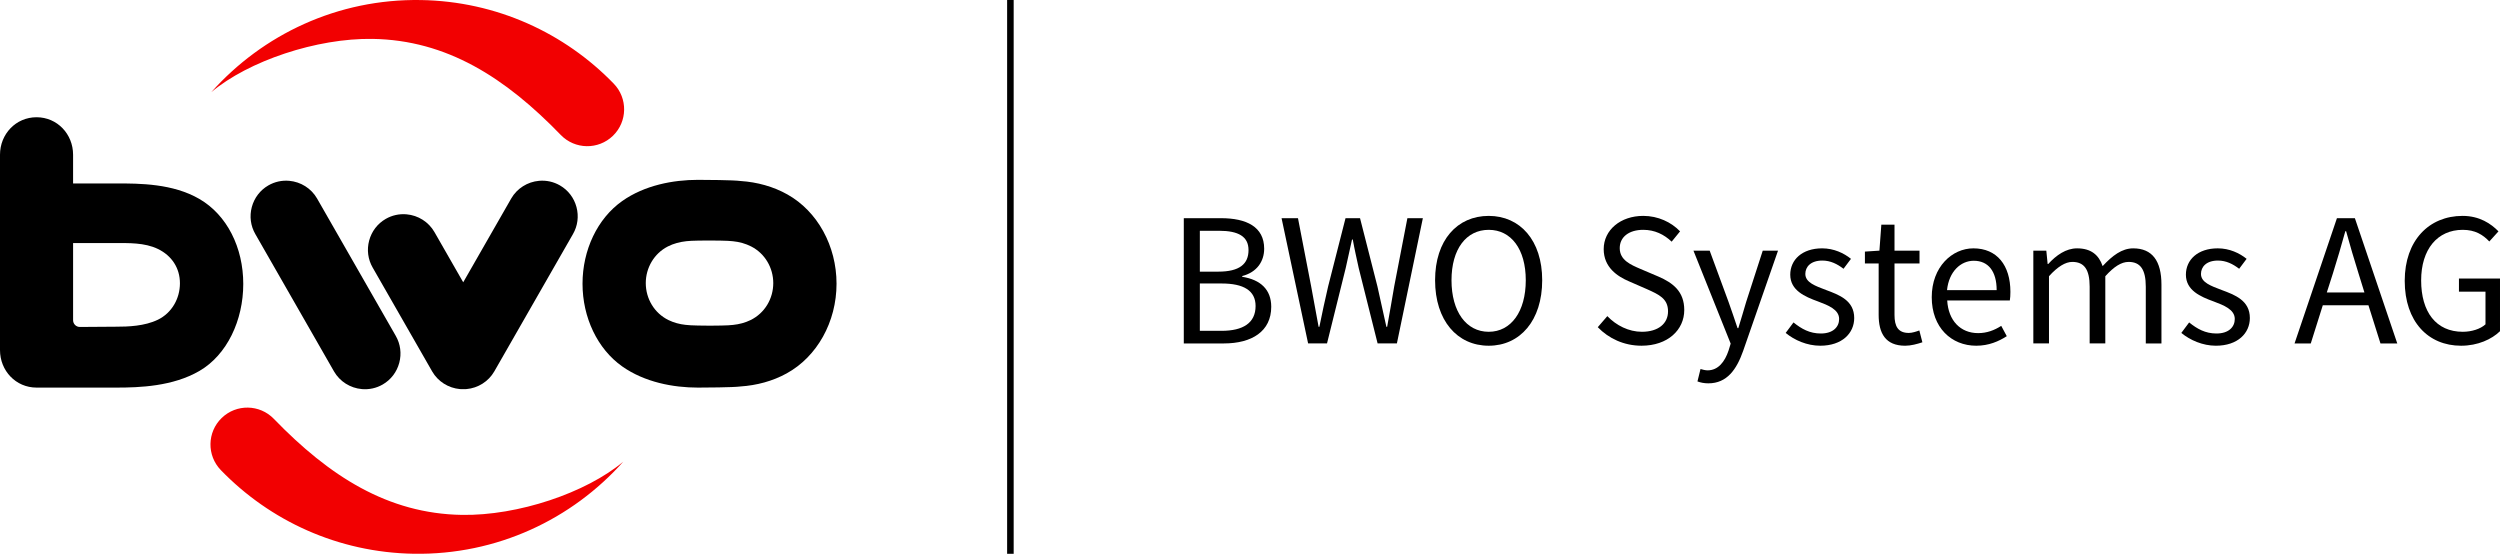
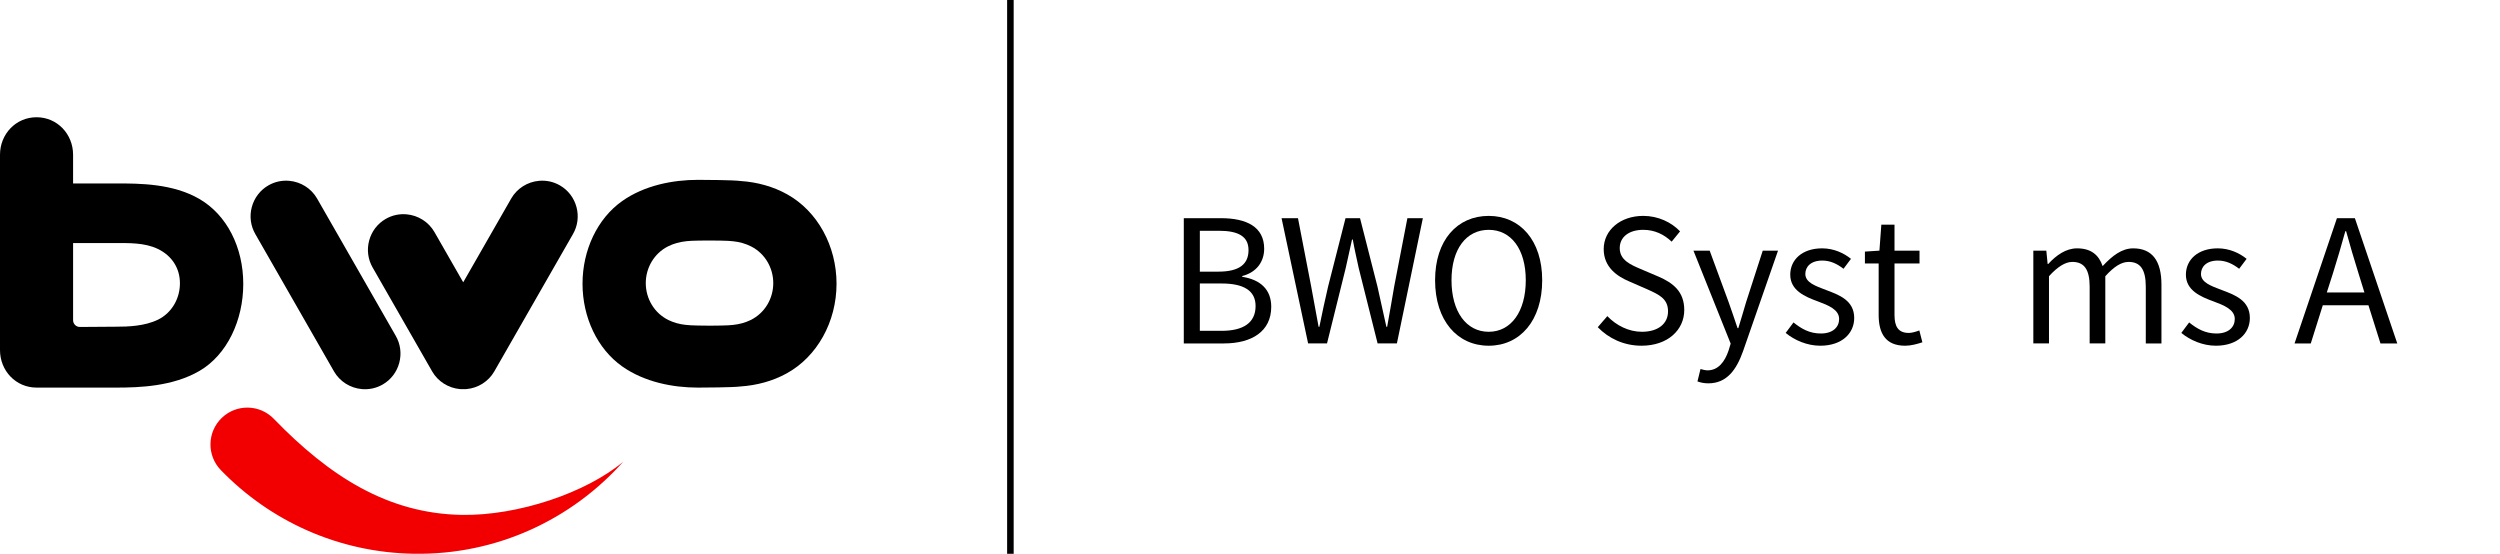
<svg xmlns="http://www.w3.org/2000/svg" id="Ebene_1" style="enable-background:new 0 0 720.076 159.509;" version="1.1" viewBox="0 0 720.076 159.509" x="0px" y="0px">
  <g>
    <g>
      <path d="M226.817,56.018c-4.098-2.306-8.756-3.567-13.492-3.881c-2.026-0.296-10.674-0.336-12.302-0.336&#10;   c-7.121,0-15.354,1.548-21.805,6.1c-7.135,5.034-11.434,14.101-11.434,23.819s4.299,18.784,11.434,23.819&#10;   c6.452,4.553,14.685,6.101,21.805,6.101c1.618,0,10.251-0.04,12.263-0.33c4.652-0.312,9.239-1.525,13.292-3.759&#10;   c8.766-4.813,14.37-14.837,14.37-25.83C240.948,70.823,235.452,60.871,226.817,56.018z M216.17,92.197&#10;   c-1.556,0.758-3.249,1.201-5.01,1.385c-1.218,0.199-5.691,0.223-6.663,0.223c-0.999,0-5.819-0.026-7.072-0.241&#10;   c-1.685-0.185-3.341-0.624-4.867-1.367c-4.086-1.991-6.555-6.159-6.555-10.658c0-4.394,2.388-8.519,6.346-10.546&#10;   c1.671-0.855,3.498-1.316,5.346-1.52c0.026-0.003,0.052-0.005,0.078-0.007c1.159-0.174,5.517-0.195,6.443-0.195&#10;   c0.954,0,5.69,0.024,6.885,0.213c1.827,0.181,3.627,0.665,5.278,1.511c3.958,2.026,6.347,6.151,6.347,10.545&#10;   C222.727,86.039,220.258,90.207,216.17,92.197z" id="XMLID_15_" />
      <path d="M57.432,57.307c-7.668-4.453-17.214-4.47-23.924-4.47L21.051,52.84v-8.27&#10;   c0-5.956-4.569-10.801-10.527-10.801C4.569,33.77,0,38.615,0,44.57v56.266c0,5.958,4.569,10.803,10.524,10.803h22.983&#10;   c6.71,0,16.256-0.341,23.924-4.794c7.968-4.627,12.636-14.592,12.636-25.061C70.068,71.316,65.4,61.934,57.432,57.307z&#10;    M45.478,92.086c-3.851,1.869-8.645,2.012-12.015,2.012l-10.468,0.076c-0.513,0-1.005-0.203-1.368-0.564&#10;   c-0.367-0.366-0.574-0.861-0.574-1.378h0V70.006l12.412,0.011c3.37,0,8.164-0.181,12.015,1.688&#10;   c4.002,1.942,6.346,5.505,6.346,9.899C51.824,85.999,49.48,90.143,45.478,92.086z" id="XMLID_12_" />
      <g id="XMLID_9_">
        <path d="M91.314,57.155c-1.668-2.886-4.665-4.784-8.02-5.077c-2.103-0.184-4.178,0.275-6.002,1.328&#10;    c-2.361,1.365-4.053,3.581-4.764,6.237c-0.709,2.659-0.349,5.421,1.02,7.79l22.664,39.561c1.668,2.886,4.665,4.784,8.02,5.077&#10;    c2.103,0.184,4.178-0.275,6.002-1.328c2.361-1.365,4.053-3.581,4.764-6.237c0.709-2.659,0.349-5.421-1.02-7.79L91.314,57.155z" id="XMLID_11_" />
        <path d="M166.045,59.642c-0.711-2.656-2.402-4.872-4.764-6.237c-1.824-1.053-3.899-1.512-6.002-1.328&#10;    c-3.354,0.293-6.351,2.191-8.02,5.077l-13.838,24.153l-8.308-14.502c-1.668-2.886-4.665-4.784-8.02-5.077&#10;    c-2.102-0.184-4.178,0.275-6.002,1.328c-2.361,1.365-4.053,3.581-4.764,6.237c-0.709,2.659-0.349,5.421,1.02,7.79l17.135,29.91&#10;    c1.668,2.886,4.665,4.784,8.02,5.077c0.051,0.004,0.101-0.002,0.153,0.002c0.254,0.019,0.51,0.009,0.766,0.009&#10;    c0.256,0,0.512,0.01,0.766-0.009c0.051-0.004,0.101,0.003,0.153-0.002c3.355-0.293,6.351-2.191,8.02-5.077l22.664-39.561&#10;    C166.394,65.064,166.754,62.301,166.045,59.642z" id="XMLID_10_" />
      </g>
      <g id="XMLID_7_">
-         <path d="M107.336,11.204c21.346,0.35,38.187,11.137,54.186,27.669&#10;    c4.078,4.214,10.801,4.325,15.015,0.246c4.214-4.078,4.324-10.801,0.246-15.015c-0.003-0.003-0.006-0.006-0.008-0.009&#10;    C162.692,9.546,143.06,0.369,121.215,0.011C97.252-0.382,75.641,9.952,60.859,26.544C71.584,17.539,91.239,10.94,107.336,11.204z" id="XMLID_8_" style="fill:#F20001;" />
-       </g>
+         </g>
      <g id="XMLID_5_">
        <path d="M133.055,148.305c-21.346-0.35-38.187-11.137-54.186-27.669&#10;    c-4.078-4.214-10.801-4.325-15.015-0.246c-4.214,4.078-4.324,10.801-0.246,15.015c0.003,0.003,0.006,0.006,0.008,0.009&#10;    c14.083,14.549,33.715,23.726,55.56,24.084c23.963,0.393,45.574-9.941,60.356-26.533&#10;    C168.807,141.971,149.152,148.57,133.055,148.305z" id="XMLID_6_" style="fill:#F20001;" />
      </g>
    </g>
    <g>
      <path d="M340.969,62.844h10.724c7.314,0,12.428,2.475,12.428,8.799c0,3.574-2.035,6.764-6.324,7.863v0.221&#10;   c5.279,0.825,8.359,3.685,8.359,8.634c0,7.094-5.609,10.559-13.638,10.559h-11.549V62.844z M350.923,78.241&#10;   c6.104,0,8.688-2.199,8.688-6.214c0-3.904-2.914-5.555-8.468-5.555h-5.554v11.769H350.923z M351.858,95.289&#10;   c6.159,0,9.789-2.254,9.789-7.148c0-4.455-3.465-6.489-9.789-6.489h-6.269v13.638H351.858z" />
      <path d="M369.129,62.844h4.729l3.795,19.633c0.715,3.904,1.43,7.754,2.145,11.658h0.22c0.77-3.904,1.65-7.81,2.529-11.658&#10;   l5.005-19.633h4.18l5.004,19.633c0.825,3.794,1.705,7.754,2.585,11.658h0.22c0.715-3.904,1.375-7.81,2.035-11.658l3.794-19.633&#10;   h4.455l-7.479,36.075h-5.555l-5.444-21.723c-0.604-2.805-1.209-5.389-1.704-8.193h-0.22c-0.605,2.805-1.21,5.389-1.815,8.193&#10;   l-5.389,21.723h-5.444L369.129,62.844z" />
      <path d="M413.348,80.717c0-11.549,6.38-18.533,15.453-18.533c9.019,0,15.398,7.039,15.398,18.533&#10;   c0,11.604-6.38,18.862-15.398,18.862C419.728,99.579,413.348,92.32,413.348,80.717z M439.47,80.717&#10;   c0-8.965-4.234-14.519-10.669-14.519c-6.489,0-10.724,5.554-10.724,14.519c0,9.019,4.234,14.848,10.724,14.848&#10;   C435.236,95.564,439.47,89.735,439.47,80.717z" />
      <path d="M462.958,91.054c2.585,2.695,6.159,4.51,9.954,4.51c4.729,0,7.533-2.365,7.533-5.885c0-3.684-2.639-4.839-6.049-6.379&#10;   l-5.169-2.255c-3.354-1.43-7.314-4.015-7.314-9.294c0-5.499,4.84-9.568,11.384-9.568c4.289,0,8.084,1.814,10.613,4.454l-2.42,2.97&#10;   c-2.199-2.09-4.894-3.409-8.193-3.409c-4.069,0-6.765,2.034-6.765,5.279c0,3.465,3.19,4.784,5.995,5.994l5.169,2.2&#10;   c4.18,1.814,7.424,4.289,7.424,9.623c0,5.72-4.729,10.284-12.318,10.284c-5.06,0-9.459-2.09-12.593-5.335L462.958,91.054z" />
      <path d="M491.833,106.673c3.024,0,4.949-2.42,6.049-5.719l0.605-1.98l-10.724-26.781h4.674l5.444,14.793&#10;   c0.825,2.31,1.76,5.06,2.585,7.534h0.22c0.771-2.42,1.54-5.169,2.255-7.534l4.784-14.793h4.399l-10.063,28.927&#10;   c-1.87,5.279-4.619,9.293-10.009,9.293c-1.21,0-2.255-0.22-3.135-0.55l0.88-3.574&#10;   C490.347,106.453,491.173,106.673,491.833,106.673z" />
      <path d="M516.583,92.87c2.31,1.869,4.674,3.189,7.863,3.189c3.52,0,5.279-1.87,5.279-4.18c0-2.75-3.189-3.96-6.104-5.06&#10;   c-3.795-1.375-7.975-3.189-7.975-7.699c0-4.289,3.41-7.589,9.184-7.589c3.354,0,6.27,1.375,8.305,3.024l-2.146,2.86&#10;   c-1.814-1.375-3.739-2.365-6.104-2.365c-3.354,0-4.895,1.814-4.895,3.85c0,2.475,2.914,3.465,5.939,4.62&#10;   c3.85,1.43,8.139,3.024,8.139,8.083c0,4.345-3.465,7.975-9.789,7.975c-3.794,0-7.424-1.595-9.953-3.685L516.583,92.87z" />
      <path d="M541.111,75.877h-3.959v-3.41l4.179-0.274l0.55-7.479h3.795v7.479h7.204v3.685h-7.204v14.848c0,3.3,1.045,5.17,4.124,5.17&#10;   c0.936,0,2.146-0.385,3.025-0.715l0.88,3.409c-1.485,0.495-3.3,0.99-4.95,0.99c-5.719,0-7.644-3.63-7.644-8.909V75.877z" />
-       <path d="M568.39,71.532c6.818,0,10.668,4.895,10.668,12.539c0,0.935-0.055,1.814-0.165,2.475h-18.037&#10;   c0.33,5.774,3.794,9.403,8.908,9.403c2.53,0,4.675-0.825,6.654-2.09l1.595,2.97c-2.31,1.485-5.169,2.75-8.799,2.75&#10;   c-7.148,0-12.813-5.225-12.813-13.969S562.286,71.532,568.39,71.532z M575.099,83.576c0-5.444-2.42-8.47-6.6-8.47&#10;   c-3.739,0-7.148,3.08-7.699,8.47H575.099z" />
      <path d="M585.661,72.192h3.739l0.385,3.85h0.165c2.31-2.53,5.114-4.51,8.304-4.51c4.069,0,6.27,1.925,7.369,5.114&#10;   c2.805-3.024,5.555-5.114,8.799-5.114c5.499,0,8.139,3.63,8.139,10.449v16.938h-4.509V82.586c0-5.004-1.595-7.149-4.949-7.149&#10;   c-2.09,0-4.235,1.375-6.71,4.125v19.357h-4.509V82.586c0-5.004-1.595-7.149-5.005-7.149c-1.979,0-4.234,1.375-6.709,4.125v19.357&#10;   h-4.509V72.192z" />
      <path d="M630.541,92.87c2.31,1.869,4.674,3.189,7.863,3.189c3.52,0,5.279-1.87,5.279-4.18c0-2.75-3.189-3.96-6.104-5.06&#10;   c-3.795-1.375-7.975-3.189-7.975-7.699c0-4.289,3.41-7.589,9.184-7.589c3.355,0,6.27,1.375,8.305,3.024l-2.146,2.86&#10;   c-1.814-1.375-3.739-2.365-6.104-2.365c-3.354,0-4.895,1.814-4.895,3.85c0,2.475,2.915,3.465,5.939,4.62&#10;   c3.85,1.43,8.139,3.024,8.139,8.083c0,4.345-3.465,7.975-9.789,7.975c-3.794,0-7.424-1.595-9.953-3.685L630.541,92.87z" />
      <path d="M682.182,87.92h-13.144l-3.464,10.999H660.9l12.208-36.075h5.17l12.208,36.075h-4.839L682.182,87.92z M681.027,84.236&#10;   l-1.704-5.5c-1.265-4.015-2.42-7.974-3.575-12.153h-0.22c-1.154,4.18-2.31,8.139-3.574,12.153l-1.76,5.5H681.027z" />
-       <path d="M709.298,62.183c4.895,0,8.194,2.255,10.339,4.454l-2.64,2.915c-1.815-1.925-4.069-3.354-7.645-3.354&#10;   c-7.313,0-11.988,5.609-11.988,14.573c0,9.073,4.29,14.793,11.988,14.793c2.585,0,5.114-0.825,6.544-2.145v-9.404h-7.644v-3.794&#10;   h11.823v15.178c-2.364,2.31-6.379,4.18-11.219,4.18c-9.458,0-16.223-6.93-16.223-18.698&#10;   C692.635,69.277,699.619,62.183,709.298,62.183z" />
    </g>
    <rect height="159.509" width="1.888" x="290.082" y="0" />
  </g>
</svg>